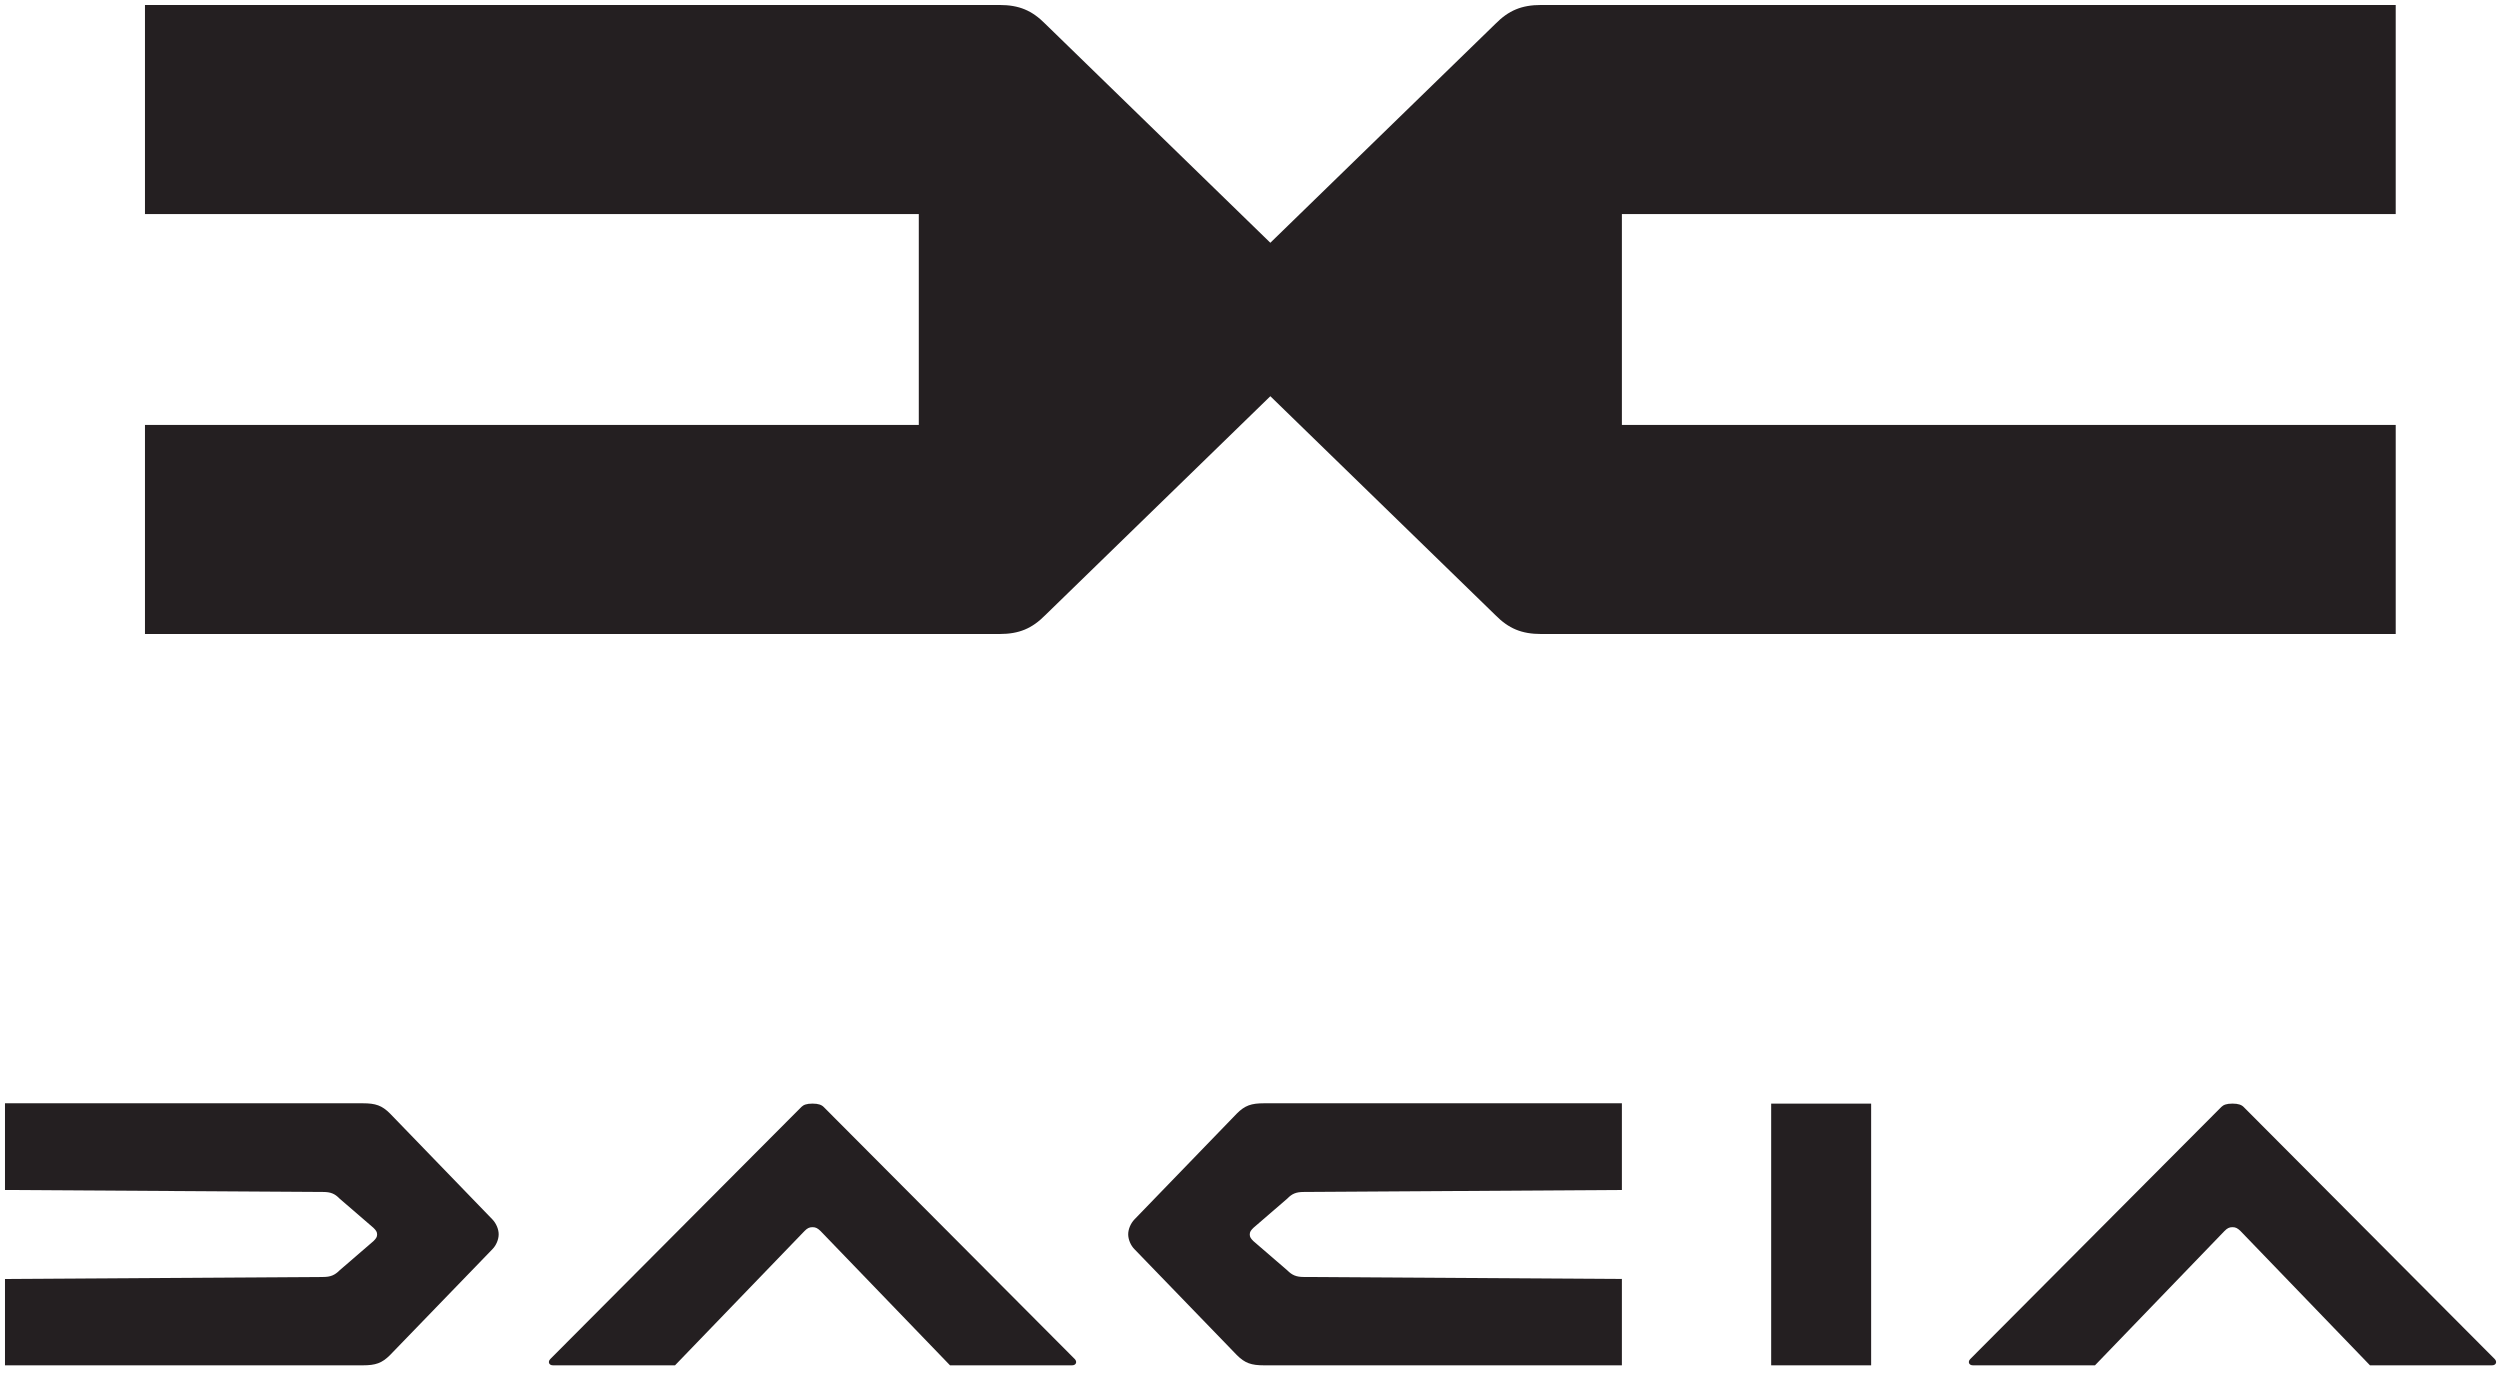
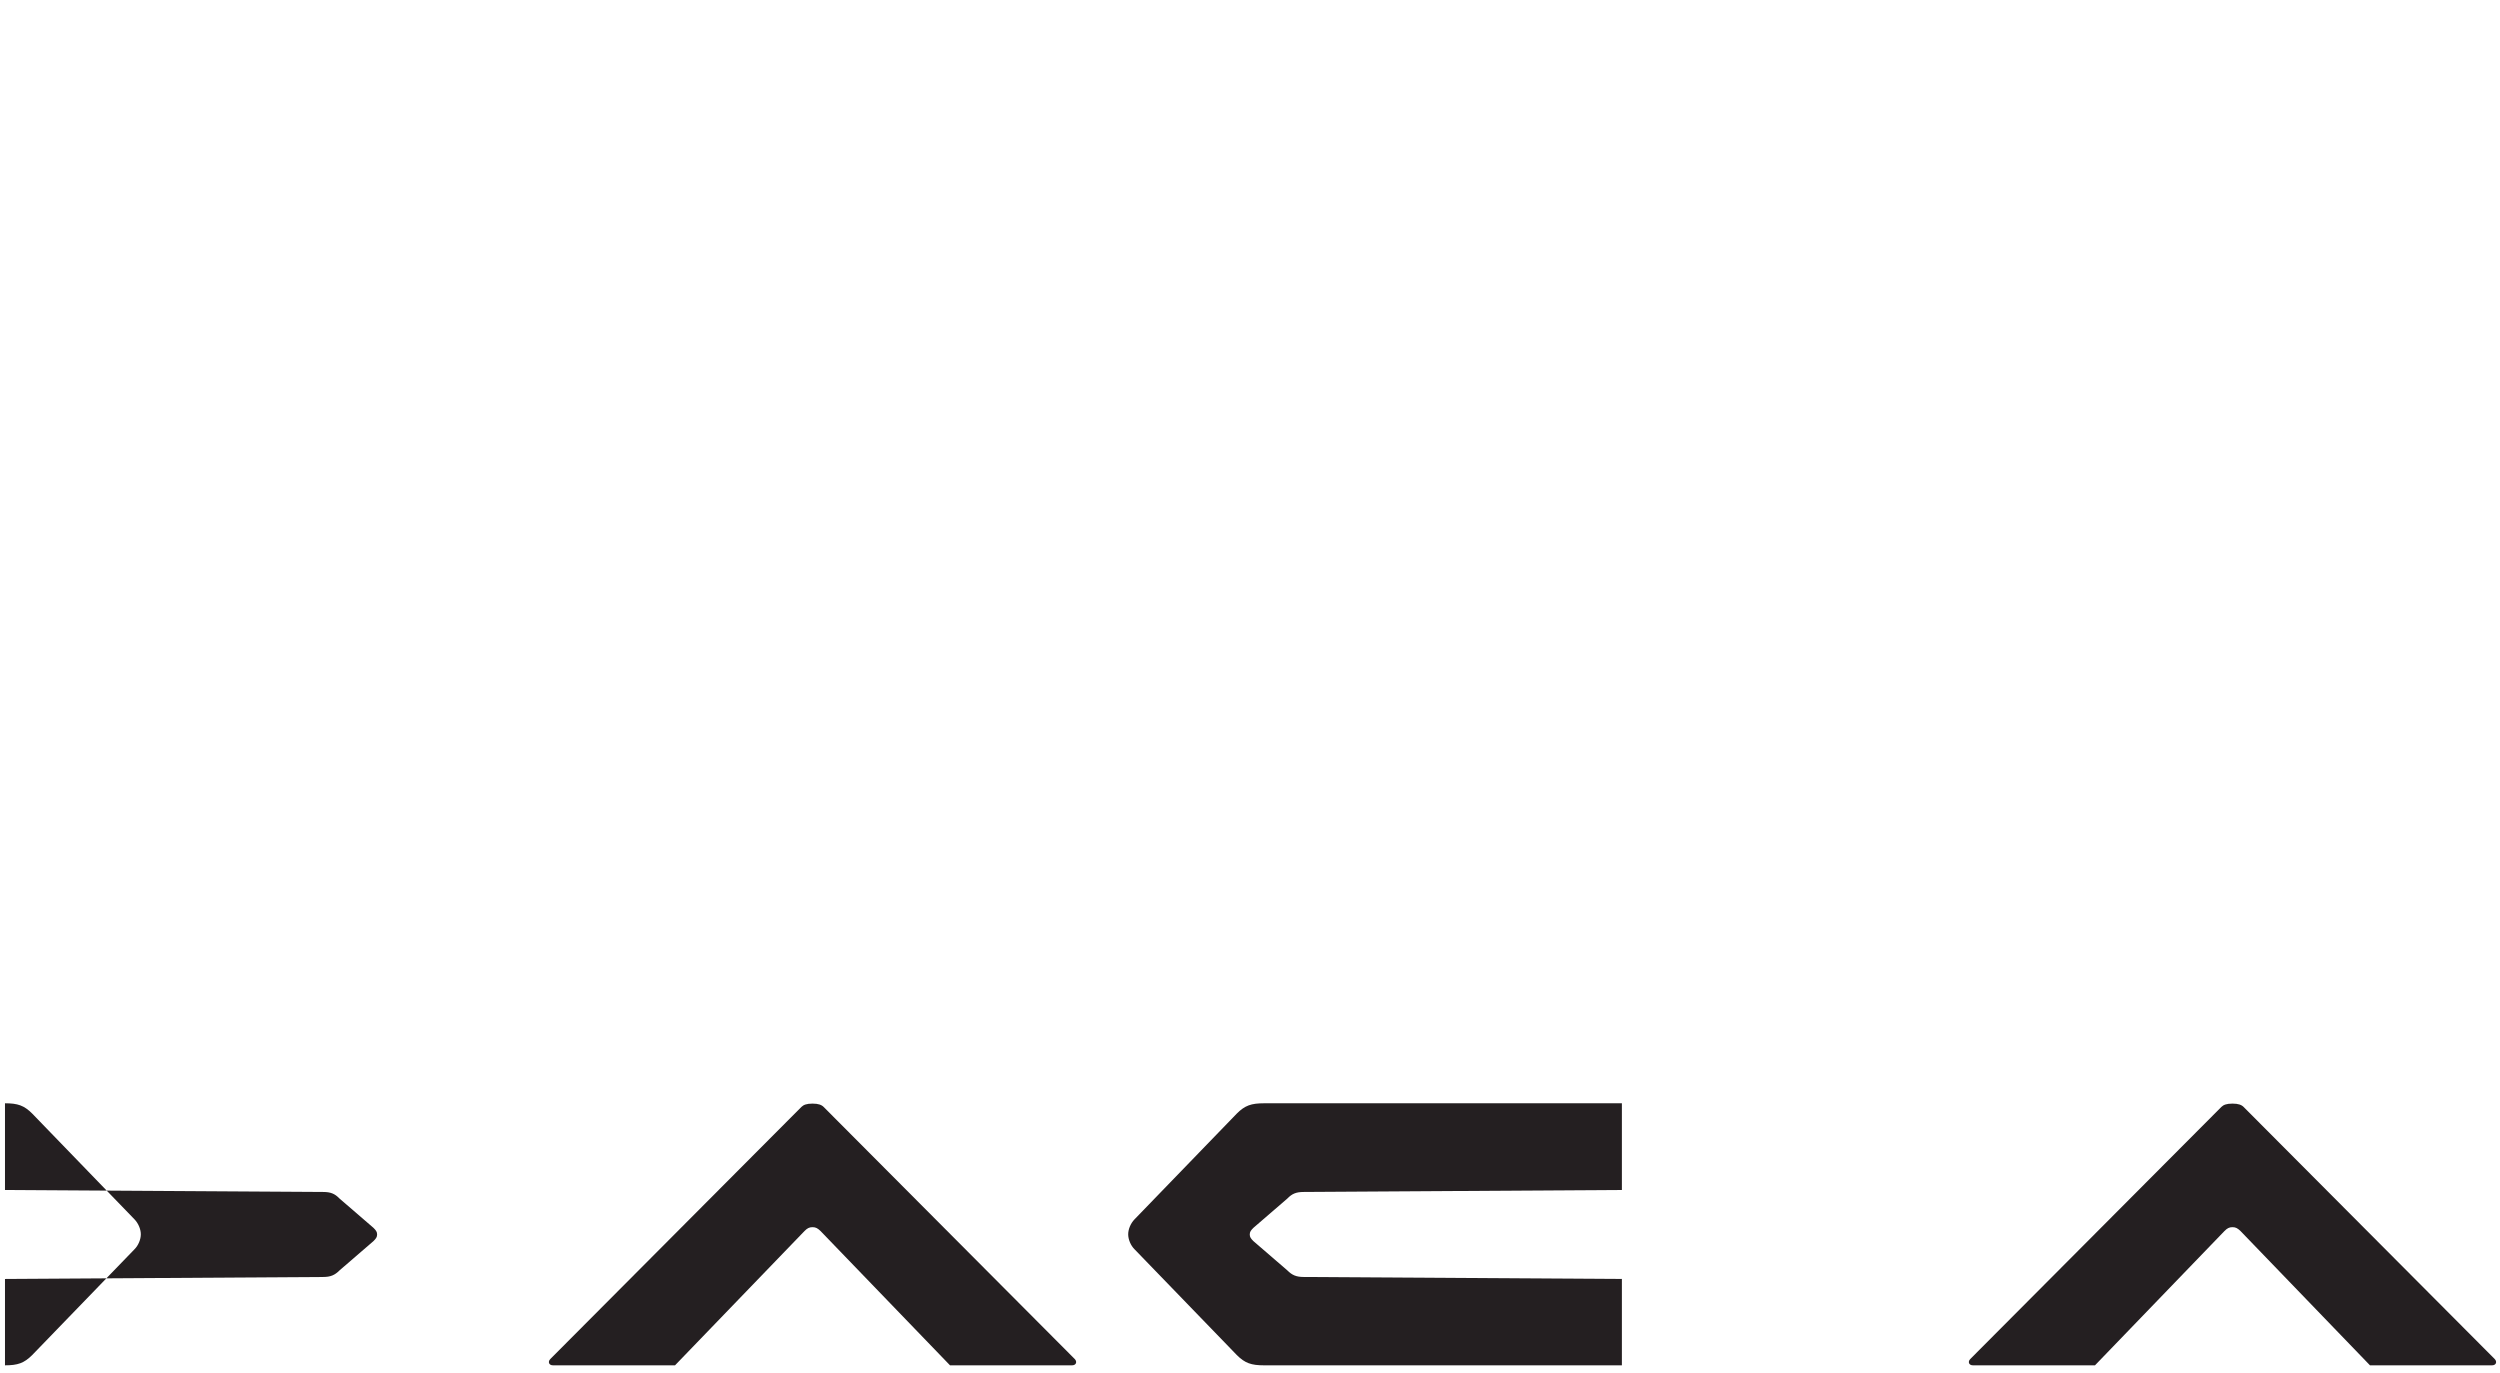
<svg xmlns="http://www.w3.org/2000/svg" viewBox="0 0 1505.5 826.6" version="1.1" id="svg2">
  <defs>
    <style>
      .cls-1 {
        fill-rule: evenodd;
      }

      .cls-1, .cls-2 {
        fill: #241f21;
        stroke-width: 0px;
      }
    </style>
  </defs>
  <g id="layer1">
-     <path d="M87.3,3v125.9h466v127H87.3v125.9h514.6c11.8,0,19.6-3.3,27.6-11.4l135.5-131.8,135.5,131.8c8,8.1,15.8,11.4,27.6,11.4h514.6v-125.9h-466v-127h466V3h-514.6c-11.8,0-19.6,3.3-27.6,11.4l-135.5,131.8L629.5,14.4c-8-8.1-15.8-11.4-27.6-11.4H87.3Z" class="cls-1" id="path4147-2" />
-     <path d="M3,664.6v52l191.5,1.2c4.6,0,7.1,1,10,4l20.4,17.6c1.5,1.5,2.2,2.4,2.2,4s-.7,2.5-2.2,4l-20.4,17.6c-2.9,2.9-5.4,4-10,4l-191.5,1.2v52h215.5c7.7,0,11.5-1.3,16.4-6.2l61.6-63.7c2.3-2.3,3.8-5.9,3.8-9s-1.5-6.6-3.8-9l-61.6-63.7c-4.9-4.9-8.7-6.2-16.4-6.2H3Z" class="cls-1" id="path4168" />
+     <path d="M3,664.6v52l191.5,1.2c4.6,0,7.1,1,10,4l20.4,17.6c1.5,1.5,2.2,2.4,2.2,4s-.7,2.5-2.2,4l-20.4,17.6c-2.9,2.9-5.4,4-10,4l-191.5,1.2v52c7.7,0,11.5-1.3,16.4-6.2l61.6-63.7c2.3-2.3,3.8-5.9,3.8-9s-1.5-6.6-3.8-9l-61.6-63.7c-4.9-4.9-8.7-6.2-16.4-6.2H3Z" class="cls-1" id="path4168" />
    <path d="M489.2,664.6c-3.4,0-5.3.7-6.6,2l-151.2,151.8c-1.6,1.6-.9,3.8,1.6,3.8h73.5l78-80.9c1.6-1.6,2.8-2.3,4.8-2.3s3.1.7,4.8,2.3l78,80.9h73.5c2.5,0,3.2-2.2,1.6-3.8l-151.2-151.8c-1.3-1.3-3.3-2-6.6-2h0Z" class="cls-2" id="path133" />
    <path d="M976.7,664.6v52l-191.5,1.2c-4.6,0-7.1,1-10,4l-20.4,17.6c-1.5,1.5-2.2,2.4-2.2,4s.7,2.5,2.2,4l20.4,17.6c2.9,2.9,5.4,4,10,4l191.5,1.2v52h-215.5c-7.7,0-11.5-1.3-16.4-6.2l-61.6-63.7c-2.3-2.3-3.8-5.9-3.8-9s1.5-6.6,3.8-9l61.6-63.7c4.9-4.9,8.7-6.2,16.4-6.2h215.5Z" class="cls-1" id="path4168-2" />
-     <rect height="157.6" width="60.2" y="664.6" x="1066.6" class="cls-2" id="rect166" />
    <path d="M1344.3,664.6c-3.4,0-5.3.7-6.6,2l-151.2,151.8c-1.6,1.6-.9,3.8,1.6,3.8h73.5l78-80.9c1.6-1.6,2.8-2.3,4.8-2.3s3.1.7,4.8,2.3l78,80.9h73.5c2.5,0,3.2-2.2,1.6-3.8l-151.2-151.8c-1.3-1.3-3.3-2-6.6-2h0Z" class="cls-2" id="path133-9" />
  </g>
</svg>